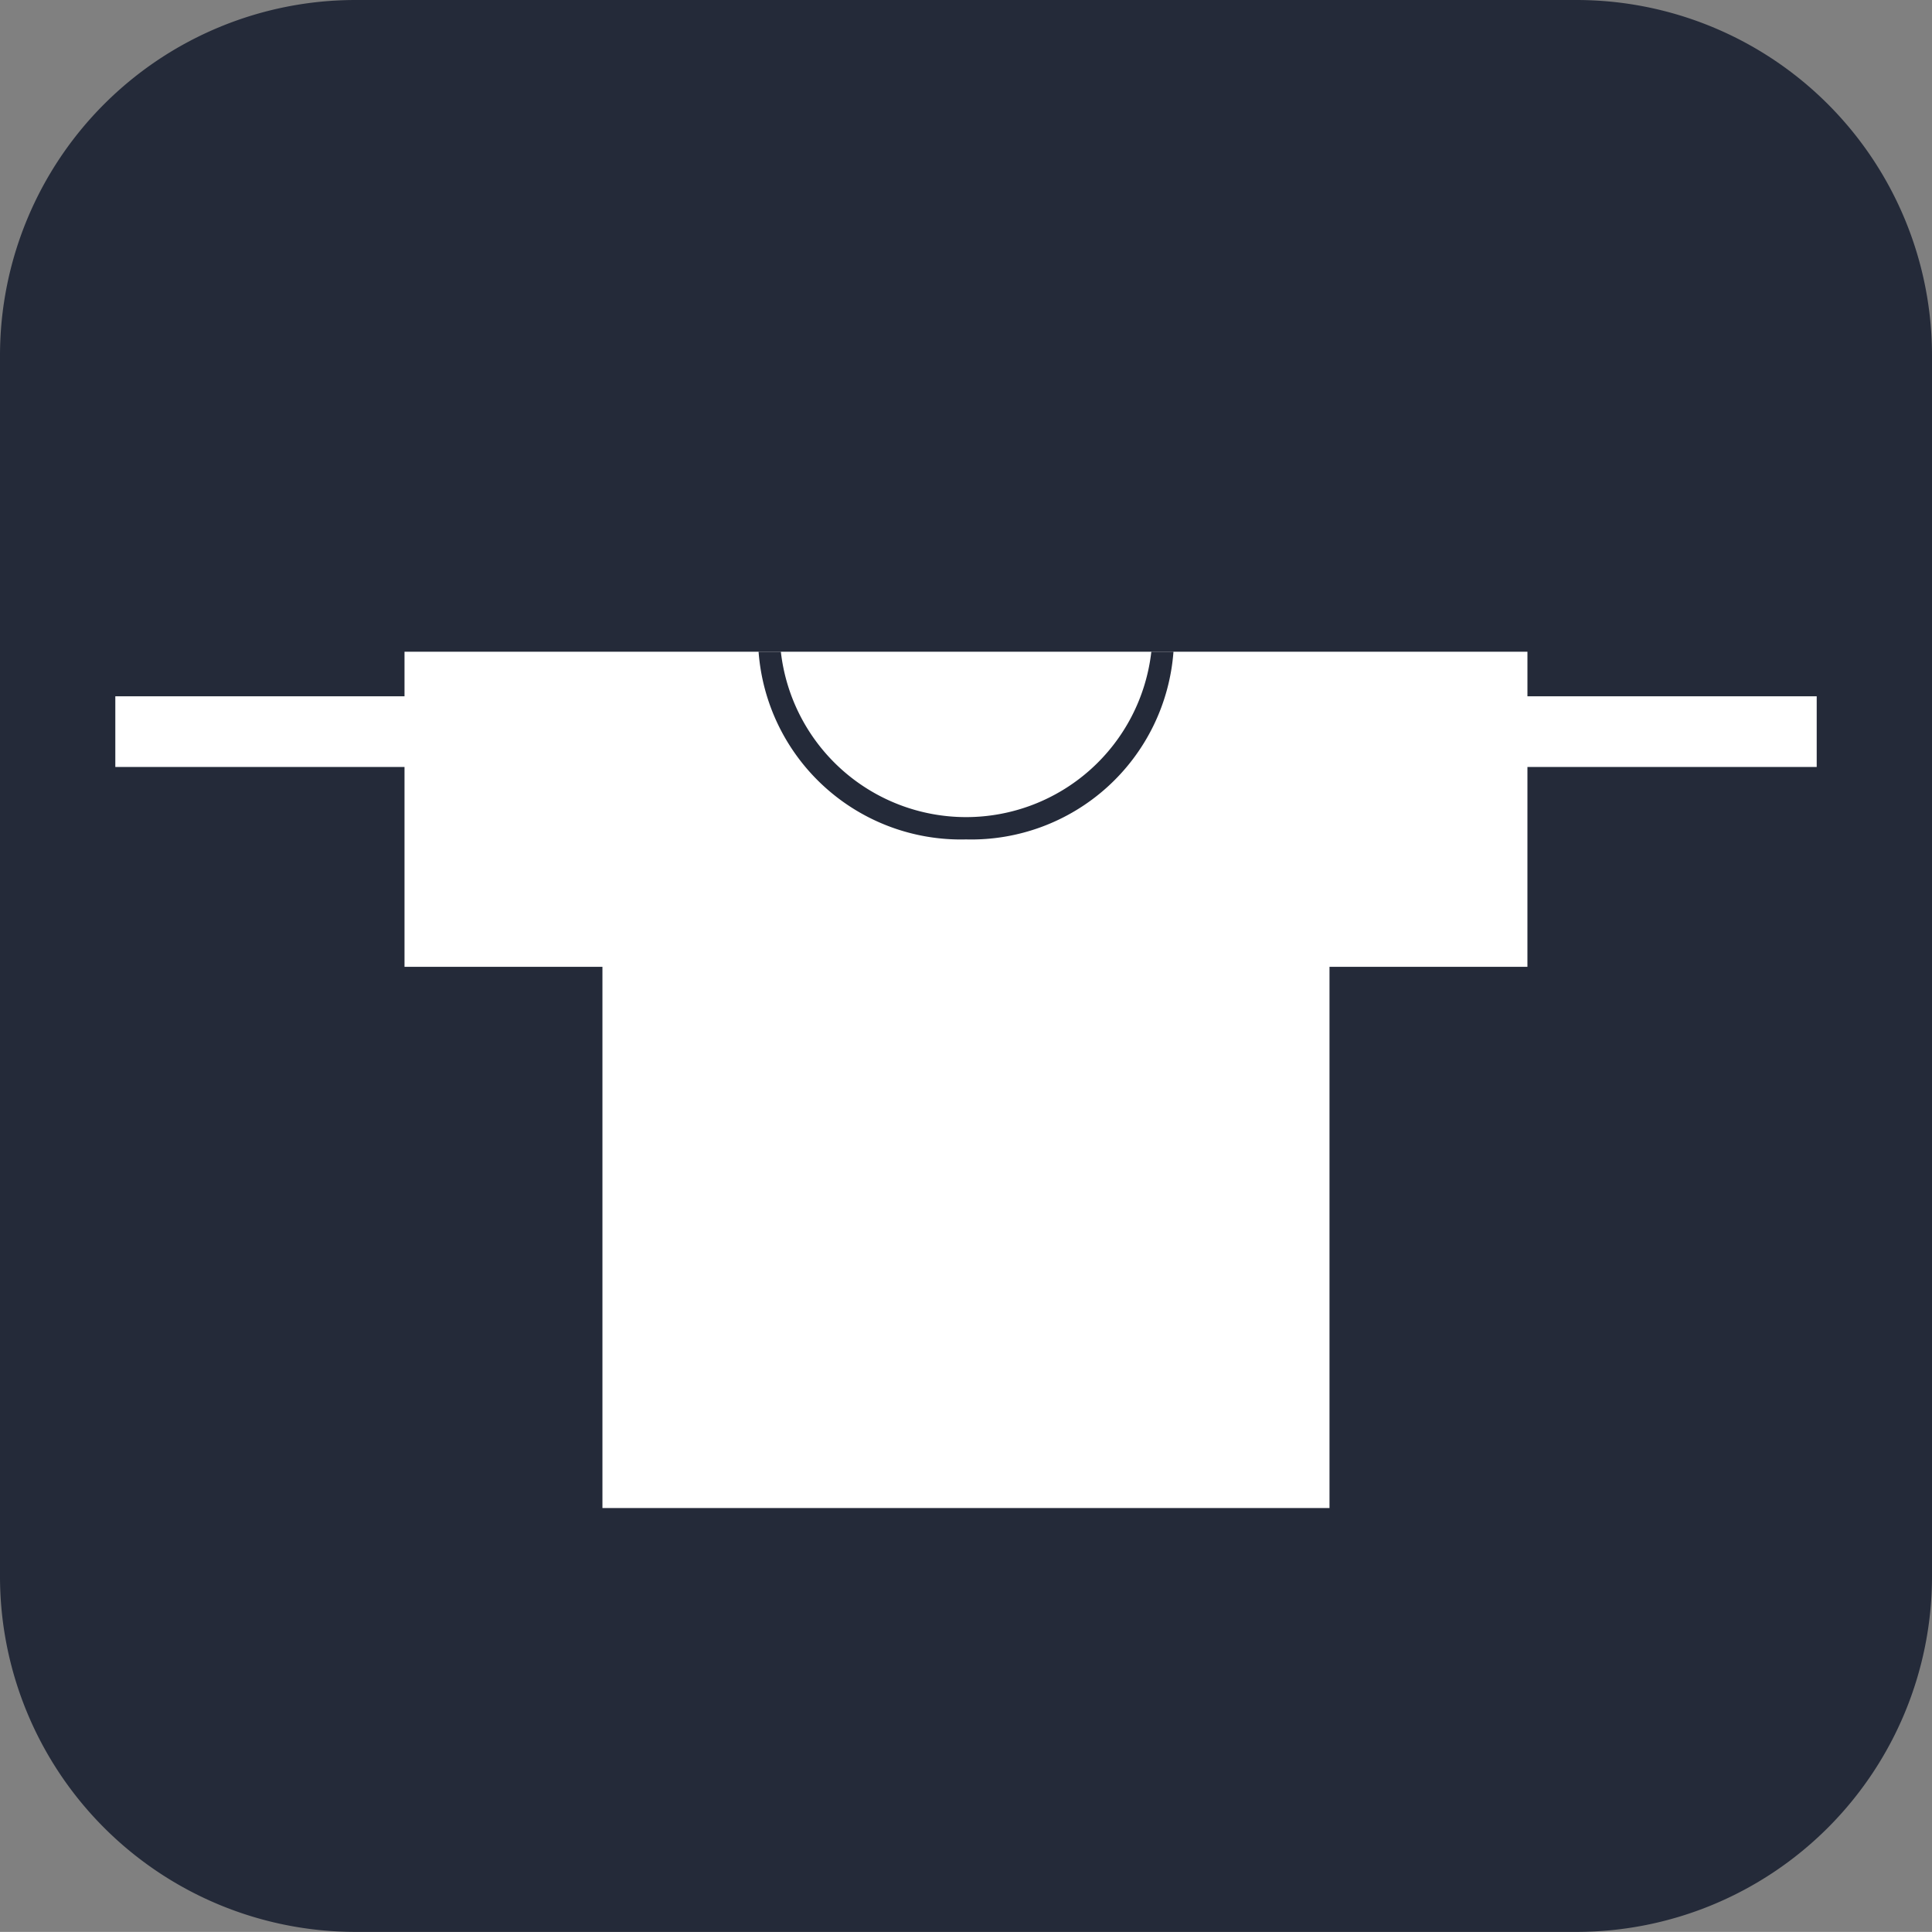
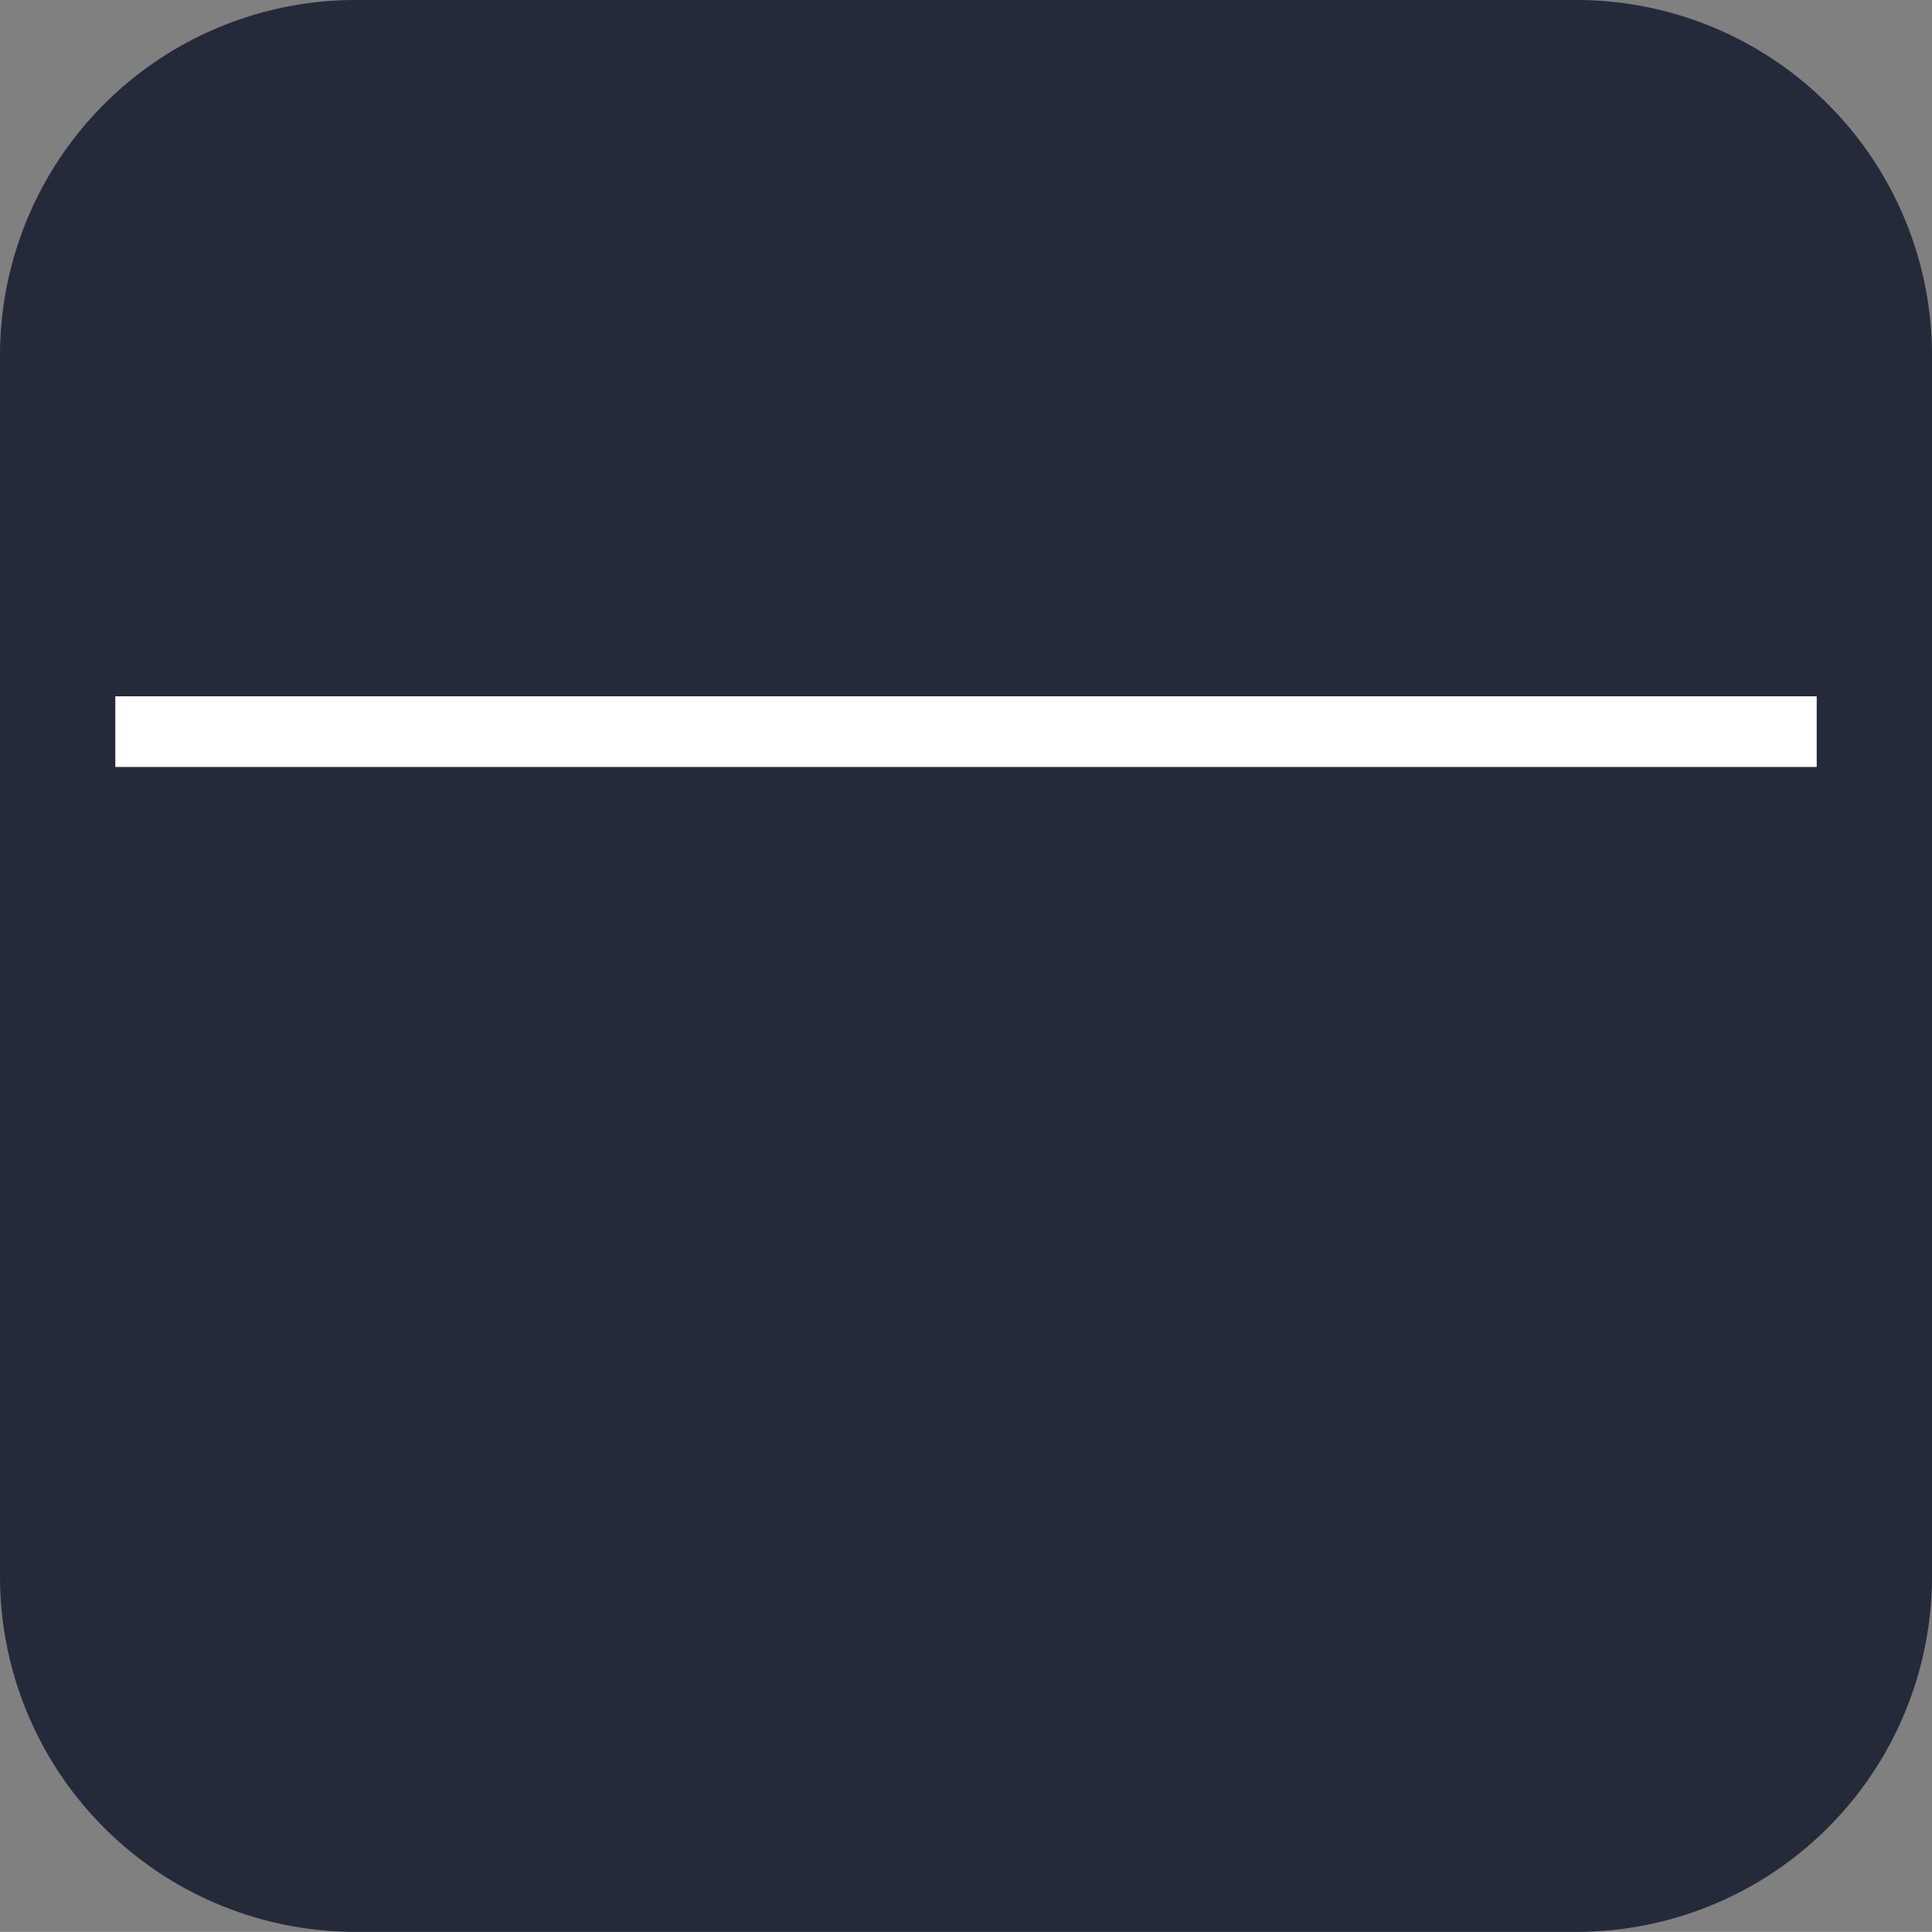
<svg xmlns="http://www.w3.org/2000/svg" width="86.749" height="86.745" viewBox="0 0 86.749 86.745">
  <rect x="0" y="0" width="86.749" height="86.745" fill="#808080" stroke="none" />
  <g id="グループ_6634" data-name="グループ 6634" transform="translate(-1756.116 6794.012)">
    <g id="グループ_703" data-name="グループ 703" transform="translate(315 -10520)">
      <path id="長方形_592" data-name="長方形 592" d="M15.965,0H70.784A15.965,15.965,0,0,1,86.749,15.965V70.78A15.965,15.965,0,0,1,70.784,86.744H15.963A15.963,15.963,0,0,1,0,70.781V15.965A15.965,15.965,0,0,1,15.965,0Z" transform="translate(1441.116 3725.988)" fill="#242a39" />
      <g id="グループ_631" data-name="グループ 631">
        <g id="グループ_630" data-name="グループ 630">
          <rect id="長方形_593" data-name="長方形 593" width="76.394" height="3.174" transform="translate(1446.294 3757.252)" fill="#fff" />
          <g id="グループ_629" data-name="グループ 629">
-             <path id="パス_836" data-name="パス 836" d="M1509.7,3755.251h-50.421V3769.4h8.887v24.3h32.646v-24.3h8.887Z" fill="#fff" />
-             <path id="パス_837" data-name="パス 837" d="M1484.492,3763.679a9.107,9.107,0,0,1-9.315-8.428h1a8.371,8.371,0,0,0,16.635,0h.994A9.106,9.106,0,0,1,1484.492,3763.679Z" fill="#242a39" />
-           </g>
+             </g>
        </g>
      </g>
    </g>
  </g>
</svg>